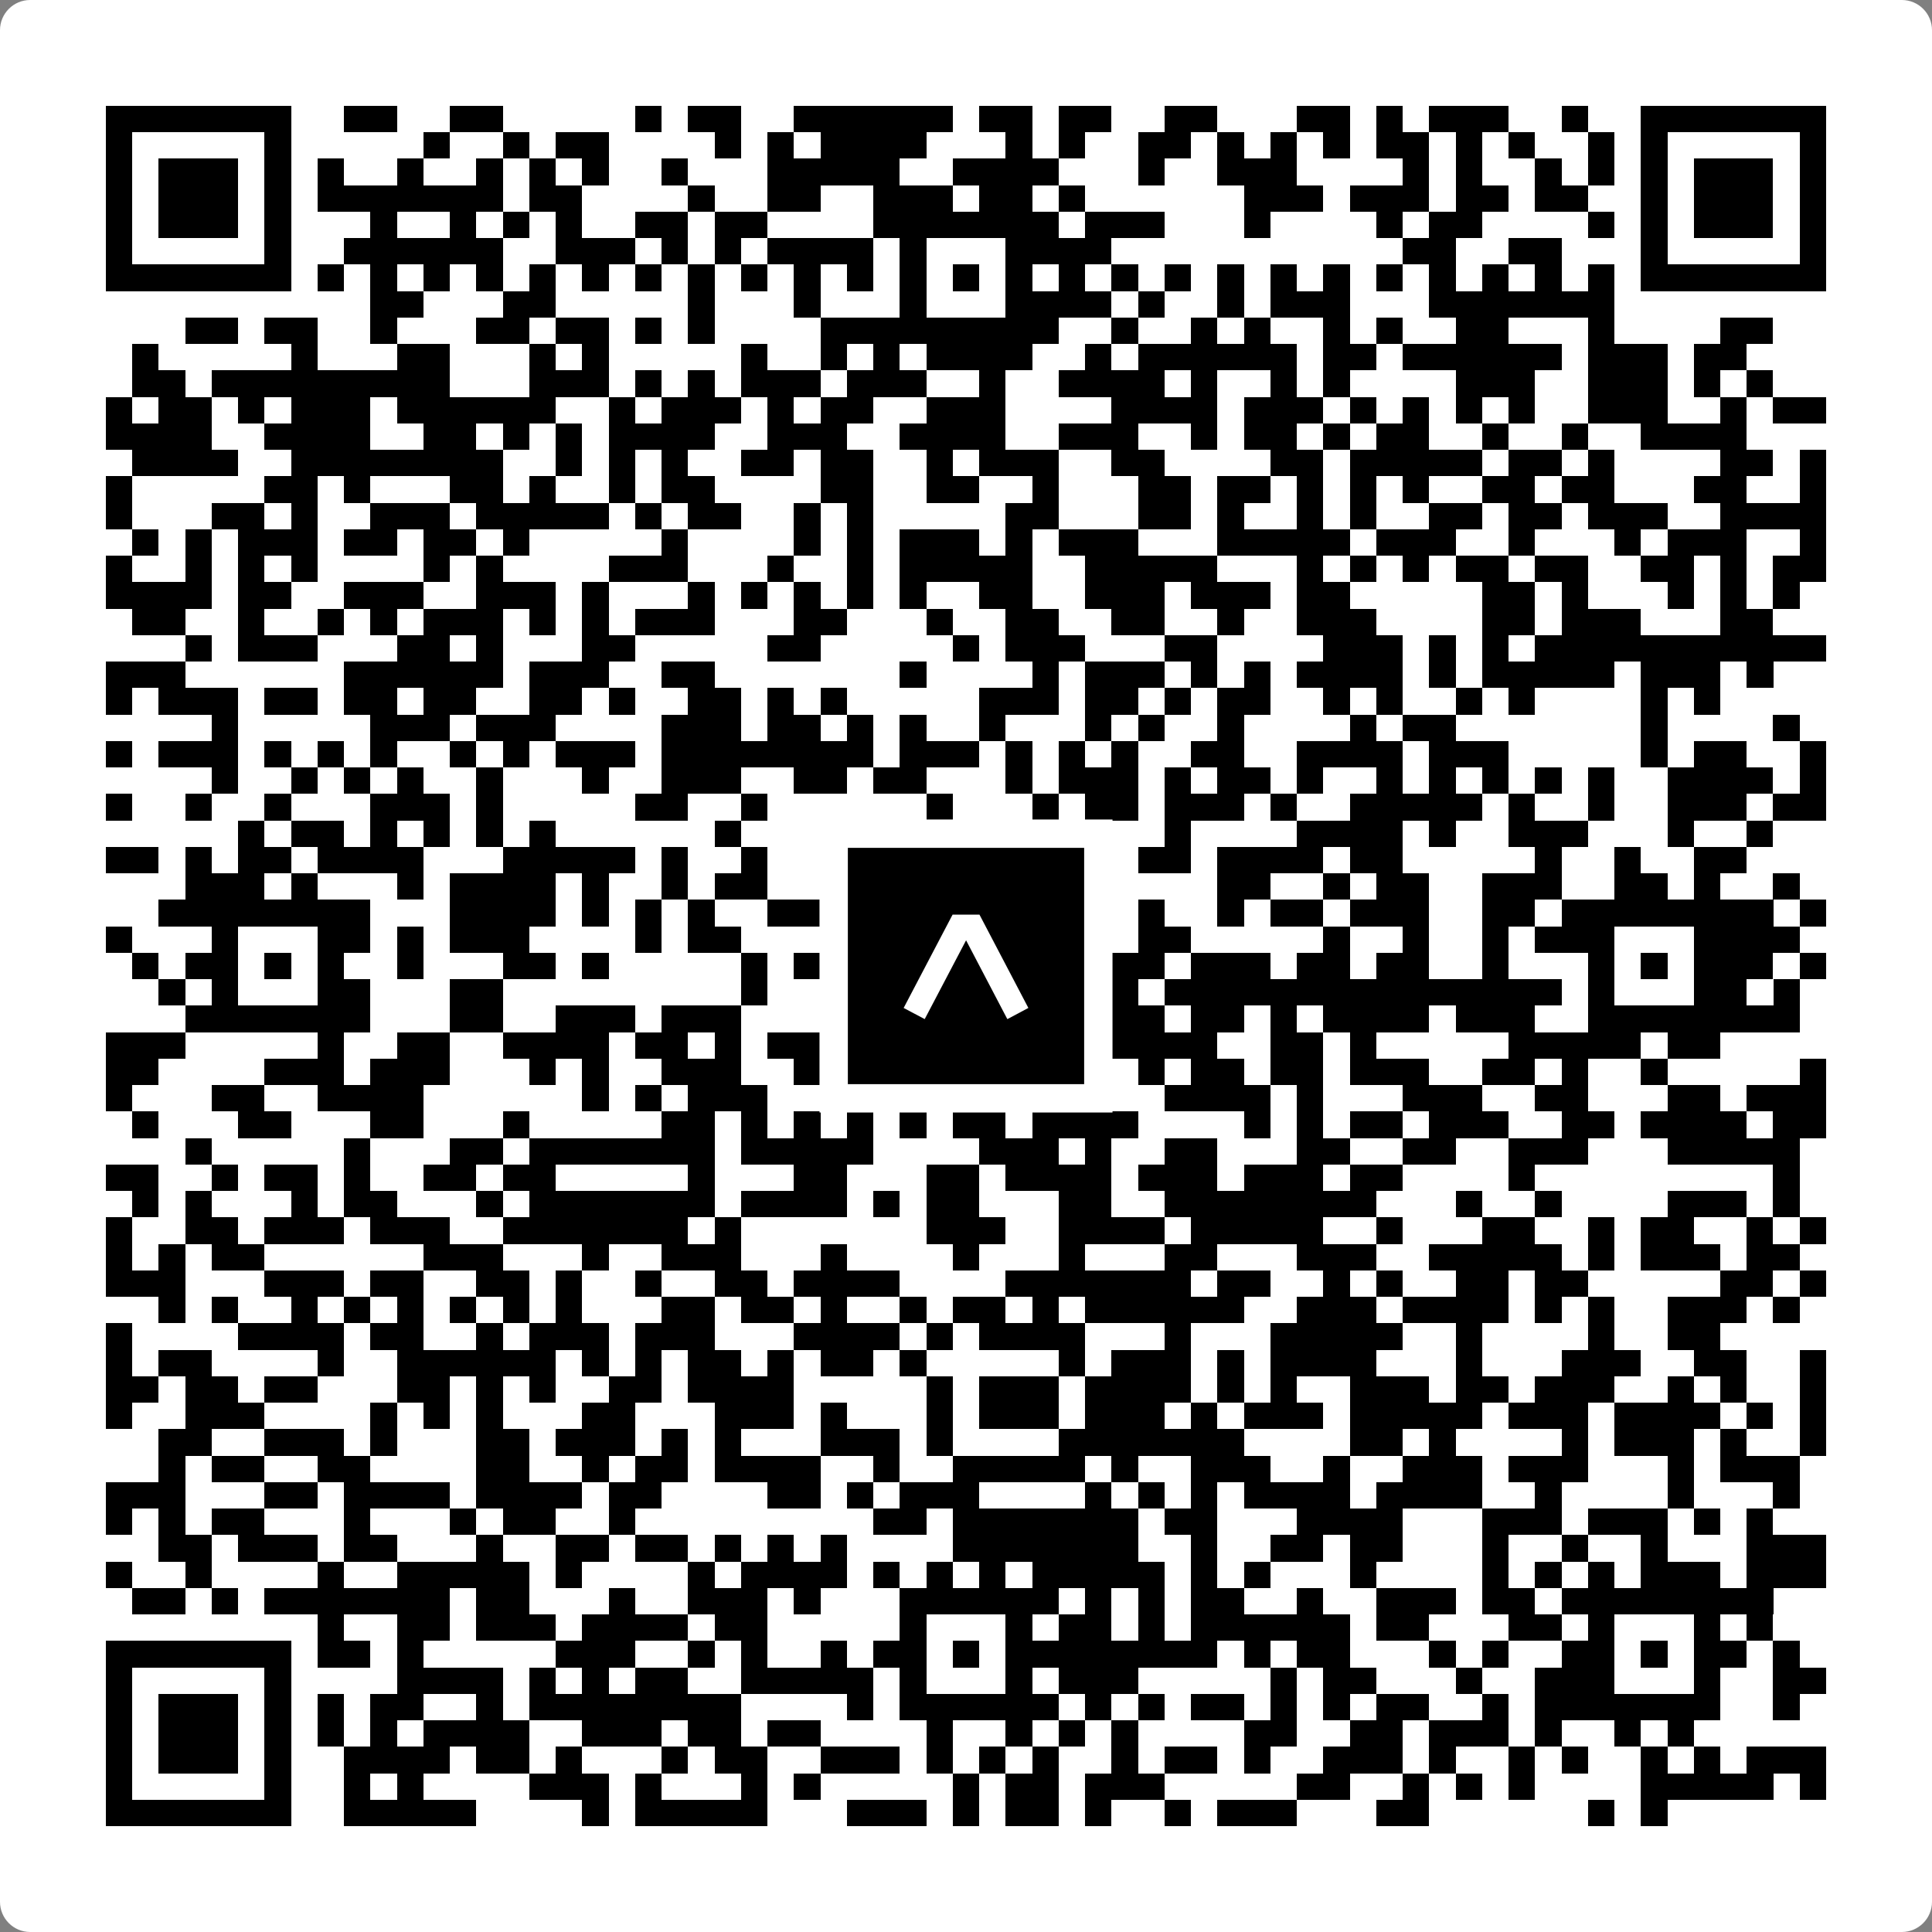
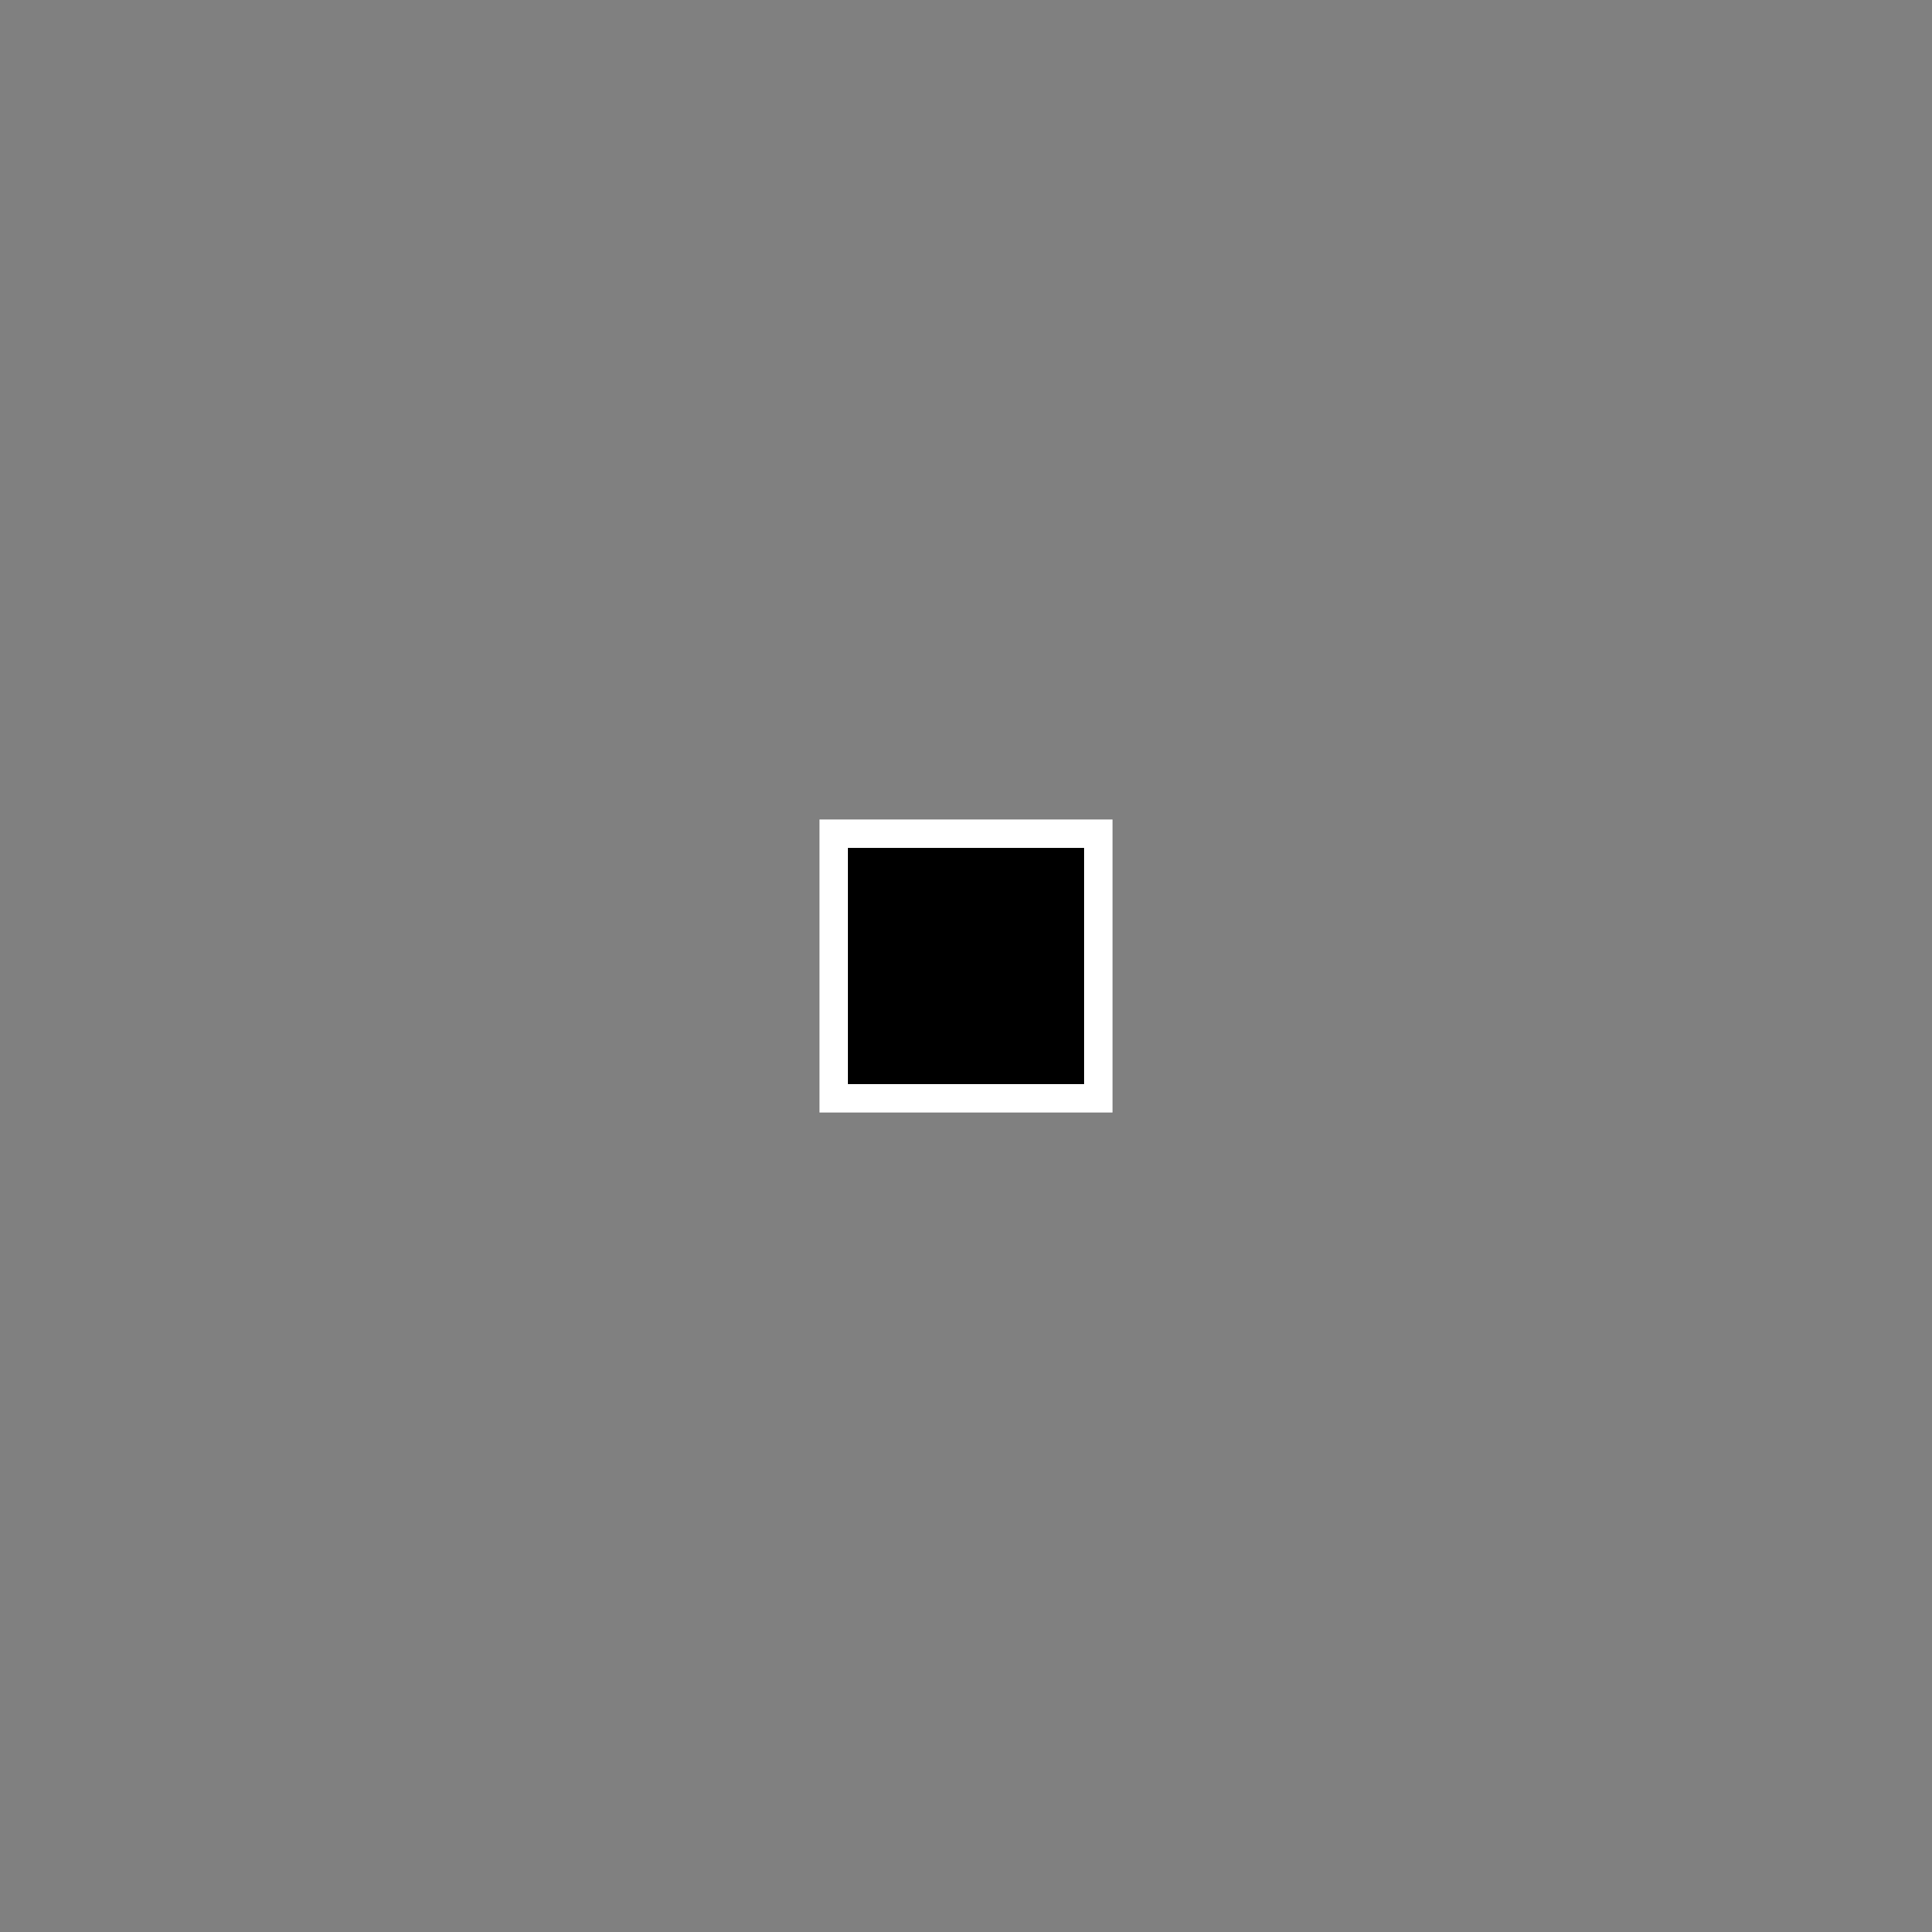
<svg xmlns="http://www.w3.org/2000/svg" width="512" height="512" viewBox="0 0 512 512" fill="none">
  <rect x="0" y="0" width="512" height="512" fill="#808080" stroke="none" />
-   <path d="M0 8C0 3.582 3.582 0 8 0H504C508.418 0 512 3.582 512 8V504C512 508.418 508.418 512 504 512H8C3.582 512 0 508.418 0 504V8Z" fill="white" />
  <svg viewBox="0 0 73 73" shape-rendering="crispEdges" height="512" width="512" x="0" y="0">
-     <path stroke="#000000" d="M4 4.5h7m2 0h2m2 0h2m5 0h1m1 0h2m2 0h6m1 0h2m1 0h2m2 0h2m3 0h2m1 0h1m1 0h3m2 0h1m2 0h7M4 5.5h1m5 0h1m5 0h1m2 0h1m1 0h2m4 0h1m1 0h1m1 0h4m3 0h1m1 0h1m2 0h2m1 0h1m1 0h1m1 0h1m1 0h2m1 0h1m1 0h1m2 0h1m1 0h1m5 0h1M4 6.5h1m1 0h3m1 0h1m1 0h1m2 0h1m2 0h1m1 0h1m1 0h1m2 0h1m3 0h5m2 0h4m3 0h1m2 0h3m4 0h1m1 0h1m2 0h1m1 0h1m1 0h1m1 0h3m1 0h1M4 7.5h1m1 0h3m1 0h1m1 0h7m1 0h2m4 0h1m2 0h2m2 0h3m1 0h2m1 0h1m6 0h3m1 0h3m1 0h2m1 0h2m2 0h1m1 0h3m1 0h1M4 8.5h1m1 0h3m1 0h1m3 0h1m2 0h1m1 0h1m1 0h1m2 0h2m1 0h2m4 0h7m1 0h3m3 0h1m4 0h1m1 0h2m4 0h1m1 0h1m1 0h3m1 0h1M4 9.5h1m5 0h1m2 0h6m2 0h3m1 0h1m1 0h1m1 0h4m1 0h1m3 0h4m11 0h2m2 0h2m3 0h1m5 0h1M4 10.5h7m1 0h1m1 0h1m1 0h1m1 0h1m1 0h1m1 0h1m1 0h1m1 0h1m1 0h1m1 0h1m1 0h1m1 0h1m1 0h1m1 0h1m1 0h1m1 0h1m1 0h1m1 0h1m1 0h1m1 0h1m1 0h1m1 0h1m1 0h1m1 0h1m1 0h1m1 0h7M14 11.5h2m3 0h2m5 0h1m3 0h1m3 0h1m3 0h4m1 0h1m2 0h1m1 0h3m3 0h7M7 12.5h2m1 0h2m2 0h1m3 0h2m1 0h2m1 0h1m1 0h1m4 0h9m2 0h1m2 0h1m1 0h1m2 0h1m1 0h1m2 0h2m3 0h1m4 0h2M5 13.5h1m5 0h1m3 0h2m3 0h1m1 0h1m5 0h1m2 0h1m1 0h1m1 0h4m2 0h1m1 0h6m1 0h2m1 0h6m1 0h3m1 0h2M5 14.5h2m1 0h9m3 0h3m1 0h1m1 0h1m1 0h3m1 0h3m2 0h1m2 0h4m1 0h1m2 0h1m1 0h1m4 0h3m2 0h3m1 0h1m1 0h1M4 15.5h1m1 0h2m1 0h1m1 0h3m1 0h6m2 0h1m1 0h3m1 0h1m1 0h2m2 0h3m4 0h4m1 0h3m1 0h1m1 0h1m1 0h1m1 0h1m2 0h3m2 0h1m1 0h2M4 16.5h4m2 0h4m2 0h2m1 0h1m1 0h1m1 0h4m2 0h3m2 0h4m2 0h3m2 0h1m1 0h2m1 0h1m1 0h2m2 0h1m2 0h1m2 0h4M5 17.5h4m2 0h8m2 0h1m1 0h1m1 0h1m2 0h2m1 0h2m2 0h1m1 0h3m2 0h2m4 0h2m1 0h5m1 0h2m1 0h1m4 0h2m1 0h1M4 18.5h1m5 0h2m1 0h1m3 0h2m1 0h1m2 0h1m1 0h2m4 0h2m2 0h2m2 0h1m3 0h2m1 0h2m1 0h1m1 0h1m1 0h1m2 0h2m1 0h2m3 0h2m2 0h1M4 19.5h1m3 0h2m1 0h1m2 0h3m1 0h5m1 0h1m1 0h2m2 0h1m1 0h1m5 0h2m3 0h2m1 0h1m2 0h1m1 0h1m2 0h2m1 0h2m1 0h3m2 0h4M5 20.5h1m1 0h1m1 0h3m1 0h2m1 0h2m1 0h1m5 0h1m4 0h1m1 0h1m1 0h3m1 0h1m1 0h3m3 0h5m1 0h3m2 0h1m3 0h1m1 0h3m2 0h1M4 21.5h1m2 0h1m1 0h1m1 0h1m4 0h1m1 0h1m4 0h3m3 0h1m2 0h1m1 0h5m2 0h5m3 0h1m1 0h1m1 0h1m1 0h2m1 0h2m2 0h2m1 0h1m1 0h2M4 22.5h4m1 0h2m2 0h3m2 0h3m1 0h1m3 0h1m1 0h1m1 0h1m1 0h1m1 0h1m2 0h2m2 0h3m1 0h3m1 0h2m5 0h2m1 0h1m3 0h1m1 0h1m1 0h1M5 23.5h2m2 0h1m2 0h1m1 0h1m1 0h3m1 0h1m1 0h1m1 0h3m3 0h2m3 0h1m2 0h2m2 0h2m2 0h1m2 0h3m4 0h2m1 0h3m3 0h2M7 24.5h1m1 0h3m3 0h2m1 0h1m3 0h2m5 0h2m5 0h1m1 0h3m3 0h2m4 0h3m1 0h1m1 0h1m1 0h11M4 25.5h3m6 0h6m1 0h3m2 0h2m7 0h1m4 0h1m1 0h3m1 0h1m1 0h1m1 0h4m1 0h1m1 0h5m1 0h3m1 0h1M4 26.5h1m1 0h3m1 0h2m1 0h2m1 0h2m2 0h2m1 0h1m2 0h2m1 0h1m1 0h1m5 0h3m1 0h2m1 0h1m1 0h2m2 0h1m1 0h1m2 0h1m1 0h1m4 0h1m1 0h1M8 27.5h1m5 0h3m1 0h3m4 0h3m1 0h2m1 0h1m1 0h1m2 0h1m3 0h1m1 0h1m2 0h1m4 0h1m1 0h2m7 0h1m4 0h1M4 28.5h1m1 0h3m1 0h1m1 0h1m1 0h1m2 0h1m1 0h1m1 0h3m1 0h8m1 0h3m1 0h1m1 0h1m1 0h1m2 0h2m2 0h4m1 0h3m5 0h1m1 0h2m2 0h1M8 29.5h1m2 0h1m1 0h1m1 0h1m2 0h1m3 0h1m2 0h3m2 0h2m1 0h2m3 0h1m1 0h3m1 0h1m1 0h2m1 0h1m2 0h1m1 0h1m1 0h1m1 0h1m1 0h1m2 0h4m1 0h1M4 30.5h1m2 0h1m2 0h1m3 0h3m1 0h1m5 0h2m2 0h1m6 0h1m3 0h1m1 0h2m1 0h3m1 0h1m2 0h5m1 0h1m2 0h1m2 0h3m1 0h2M9 31.5h1m1 0h2m1 0h1m1 0h1m1 0h1m1 0h1m6 0h1m4 0h2m4 0h1m1 0h1m3 0h1m4 0h4m1 0h1m2 0h3m3 0h1m2 0h1M4 32.5h2m1 0h1m1 0h2m1 0h4m3 0h5m1 0h1m2 0h1m2 0h1m3 0h4m1 0h1m2 0h2m1 0h4m1 0h2m5 0h1m2 0h1m2 0h2M7 33.5h3m1 0h1m3 0h1m1 0h4m1 0h1m2 0h1m1 0h2m2 0h1m1 0h2m2 0h1m1 0h3m4 0h2m2 0h1m1 0h2m2 0h3m2 0h2m1 0h1m2 0h1M6 34.5h8m3 0h4m1 0h1m1 0h1m1 0h1m2 0h4m1 0h7m2 0h1m2 0h1m1 0h2m1 0h3m2 0h2m1 0h8m1 0h1M4 35.5h1m3 0h1m3 0h2m1 0h1m1 0h3m4 0h1m1 0h2m6 0h1m3 0h2m1 0h1m1 0h2m5 0h1m2 0h1m2 0h1m1 0h3m3 0h4M5 36.5h1m1 0h2m1 0h1m1 0h1m2 0h1m3 0h2m1 0h1m5 0h1m1 0h5m1 0h1m1 0h2m1 0h3m1 0h3m1 0h2m1 0h2m2 0h1m3 0h1m1 0h1m1 0h3m1 0h1M6 37.5h1m1 0h1m3 0h2m3 0h2m9 0h1m3 0h3m3 0h3m1 0h1m1 0h15m1 0h1m3 0h2m1 0h1M7 38.5h7m3 0h2m2 0h3m1 0h3m3 0h1m2 0h7m1 0h2m1 0h2m1 0h1m1 0h4m1 0h3m2 0h8M4 39.5h3m5 0h1m2 0h2m2 0h4m1 0h2m1 0h1m1 0h2m1 0h1m1 0h3m1 0h1m3 0h4m2 0h2m1 0h1m5 0h5m1 0h2M4 40.5h2m4 0h3m1 0h3m3 0h1m1 0h1m2 0h3m2 0h2m1 0h1m2 0h2m1 0h3m1 0h1m1 0h2m1 0h2m1 0h3m2 0h2m1 0h1m2 0h1m5 0h1M4 41.5h1m3 0h2m2 0h4m6 0h1m1 0h1m1 0h3m2 0h1m1 0h2m1 0h6m2 0h4m1 0h1m3 0h3m2 0h2m3 0h2m1 0h3M5 42.5h1m3 0h2m3 0h2m3 0h1m5 0h2m1 0h1m1 0h1m1 0h1m1 0h1m1 0h2m1 0h4m4 0h1m1 0h1m1 0h2m1 0h3m2 0h2m1 0h4m1 0h2M7 43.5h1m5 0h1m3 0h2m1 0h7m1 0h5m4 0h3m1 0h1m2 0h2m3 0h2m2 0h2m2 0h3m3 0h5M4 44.5h2m2 0h1m1 0h2m1 0h1m2 0h2m1 0h2m5 0h1m3 0h2m3 0h2m1 0h4m1 0h3m1 0h3m1 0h2m4 0h1m9 0h1M5 45.5h1m1 0h1m3 0h1m1 0h2m3 0h1m1 0h7m1 0h4m1 0h1m1 0h2m3 0h2m2 0h8m3 0h1m2 0h1m4 0h3m1 0h1M4 46.5h1m2 0h2m1 0h3m1 0h3m2 0h7m1 0h1m7 0h3m2 0h4m1 0h5m2 0h1m3 0h2m2 0h1m1 0h2m2 0h1m1 0h1M4 47.5h1m1 0h1m1 0h2m6 0h3m3 0h1m2 0h3m3 0h1m4 0h1m3 0h1m3 0h2m3 0h3m2 0h5m1 0h1m1 0h3m1 0h2M4 48.5h3m3 0h3m1 0h2m2 0h2m1 0h1m2 0h1m2 0h2m1 0h4m4 0h7m1 0h2m2 0h1m1 0h1m2 0h2m1 0h2m5 0h2m1 0h1M6 49.5h1m1 0h1m2 0h1m1 0h1m1 0h1m1 0h1m1 0h1m1 0h1m3 0h2m1 0h2m1 0h1m2 0h1m1 0h2m1 0h1m1 0h6m2 0h3m1 0h4m1 0h1m1 0h1m2 0h3m1 0h1M4 50.5h1m4 0h4m1 0h2m2 0h1m1 0h3m1 0h3m3 0h4m1 0h1m1 0h4m3 0h1m3 0h5m2 0h1m4 0h1m2 0h2M4 51.5h1m1 0h2m4 0h1m2 0h6m1 0h1m1 0h1m1 0h2m1 0h1m1 0h2m1 0h1m5 0h1m1 0h3m1 0h1m1 0h4m3 0h1m3 0h3m2 0h2m2 0h1M4 52.5h2m1 0h2m1 0h2m3 0h2m1 0h1m1 0h1m2 0h2m1 0h4m5 0h1m1 0h3m1 0h4m1 0h1m1 0h1m2 0h3m1 0h2m1 0h3m2 0h1m1 0h1m2 0h1M4 53.5h1m2 0h3m4 0h1m1 0h1m1 0h1m3 0h2m3 0h3m1 0h1m3 0h1m1 0h3m1 0h3m1 0h1m1 0h3m1 0h5m1 0h3m1 0h4m1 0h1m1 0h1M6 54.5h2m2 0h3m1 0h1m3 0h2m1 0h3m1 0h1m1 0h1m3 0h3m1 0h1m4 0h7m4 0h2m1 0h1m4 0h1m1 0h3m1 0h1m2 0h1M6 55.5h1m1 0h2m2 0h2m4 0h2m2 0h1m1 0h2m1 0h4m2 0h1m2 0h5m1 0h1m2 0h3m2 0h1m2 0h3m1 0h3m3 0h1m1 0h3M4 56.5h3m3 0h2m1 0h4m1 0h4m1 0h2m4 0h2m1 0h1m1 0h3m4 0h1m1 0h1m1 0h1m1 0h4m1 0h4m2 0h1m4 0h1m3 0h1M4 57.5h1m1 0h1m1 0h2m3 0h1m3 0h1m1 0h2m2 0h1m9 0h2m1 0h7m1 0h2m3 0h4m3 0h3m1 0h3m1 0h1m1 0h1M6 58.5h2m1 0h3m1 0h2m3 0h1m2 0h2m1 0h2m1 0h1m1 0h1m1 0h1m4 0h7m2 0h1m2 0h2m1 0h2m3 0h1m2 0h1m2 0h1m3 0h3M4 59.5h1m2 0h1m4 0h1m2 0h5m1 0h1m4 0h1m1 0h4m1 0h1m1 0h1m1 0h1m1 0h5m1 0h1m1 0h1m3 0h1m4 0h1m1 0h1m1 0h1m1 0h3m1 0h3M5 60.5h2m1 0h1m1 0h7m1 0h2m3 0h1m2 0h3m1 0h1m3 0h6m1 0h1m1 0h1m1 0h2m2 0h1m2 0h3m1 0h2m1 0h8M12 61.5h1m2 0h2m1 0h3m1 0h4m1 0h2m5 0h1m3 0h1m1 0h2m1 0h1m1 0h6m1 0h2m3 0h2m1 0h1m3 0h1m1 0h1M4 62.5h7m1 0h2m1 0h1m5 0h3m2 0h1m1 0h1m2 0h1m1 0h2m1 0h1m1 0h8m1 0h1m1 0h2m3 0h1m1 0h1m2 0h2m1 0h1m1 0h2m1 0h1M4 63.5h1m5 0h1m4 0h4m1 0h1m1 0h1m1 0h2m2 0h5m1 0h1m3 0h1m1 0h3m5 0h1m1 0h2m3 0h1m2 0h3m3 0h1m2 0h2M4 64.5h1m1 0h3m1 0h1m1 0h1m1 0h2m2 0h1m1 0h8m4 0h1m1 0h6m1 0h1m1 0h1m1 0h2m1 0h1m1 0h1m1 0h2m2 0h1m1 0h7m2 0h1M4 65.5h1m1 0h3m1 0h1m1 0h1m1 0h1m1 0h4m2 0h3m1 0h2m1 0h2m4 0h1m2 0h1m1 0h1m1 0h1m4 0h2m2 0h2m1 0h3m1 0h1m2 0h1m1 0h1M4 66.5h1m1 0h3m1 0h1m2 0h4m1 0h2m1 0h1m3 0h1m1 0h2m2 0h3m1 0h1m1 0h1m1 0h1m2 0h1m1 0h2m1 0h1m2 0h3m1 0h1m2 0h1m1 0h1m2 0h1m1 0h1m1 0h3M4 67.5h1m5 0h1m2 0h1m1 0h1m4 0h3m1 0h1m3 0h1m1 0h1m5 0h1m1 0h2m1 0h3m5 0h2m2 0h1m1 0h1m1 0h1m4 0h5m1 0h1M4 68.5h7m2 0h5m4 0h1m1 0h5m3 0h3m1 0h1m1 0h2m1 0h1m2 0h1m1 0h3m3 0h2m6 0h1m1 0h1" />
-   </svg>
+     </svg>
  <rect x="220.932" y="220.932" width="70.137" height="70.137" fill="black" stroke="white" stroke-width="7.514" />
  <svg x="220.932" y="220.932" width="70.137" height="70.137" viewBox="0 0 116 116" fill="none">
-     <path d="M63.911 35.496L52.114 35.496L30.667 76.393L39.902 81.271L58.033 46.739L76.117 81.283L85.333 76.385L63.911 35.496Z" fill="white" />
-   </svg>
+     </svg>
</svg>